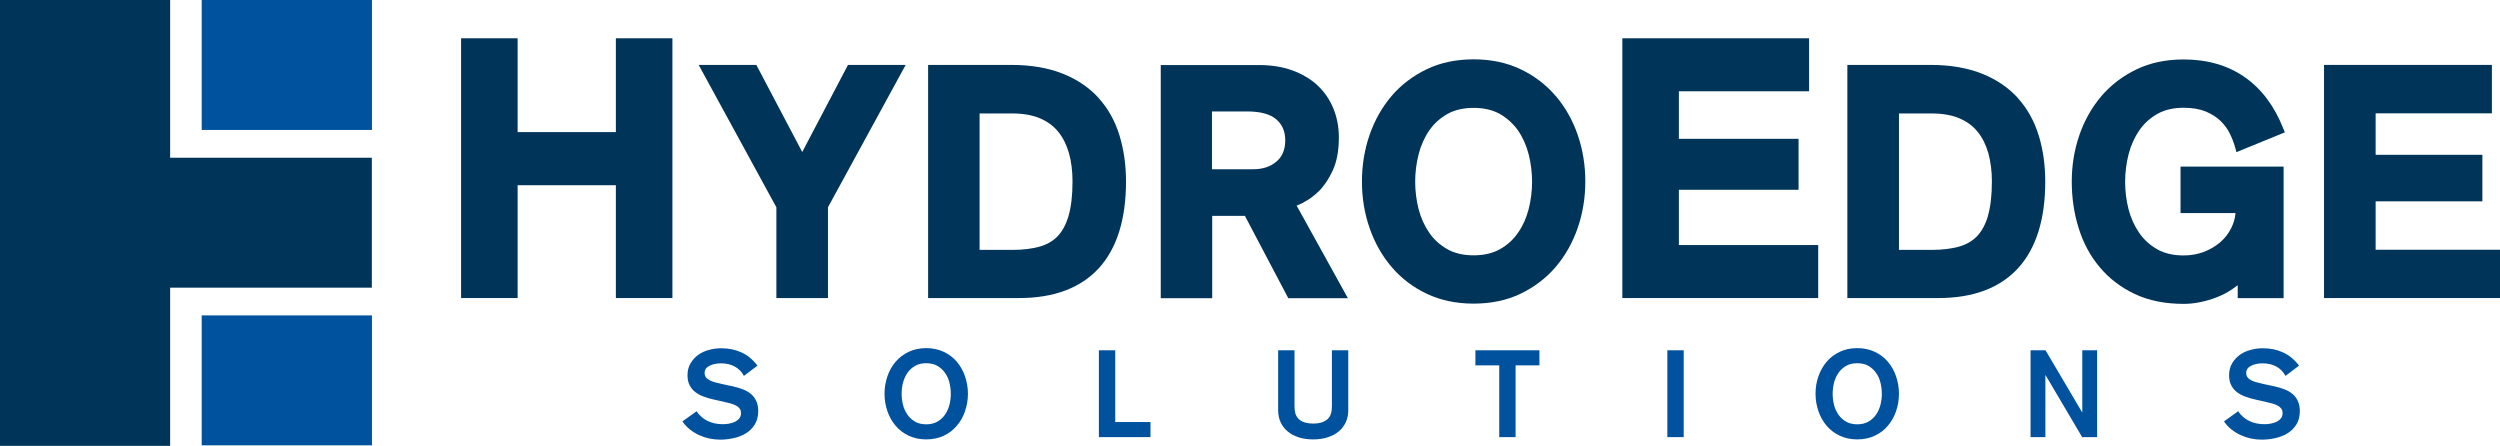
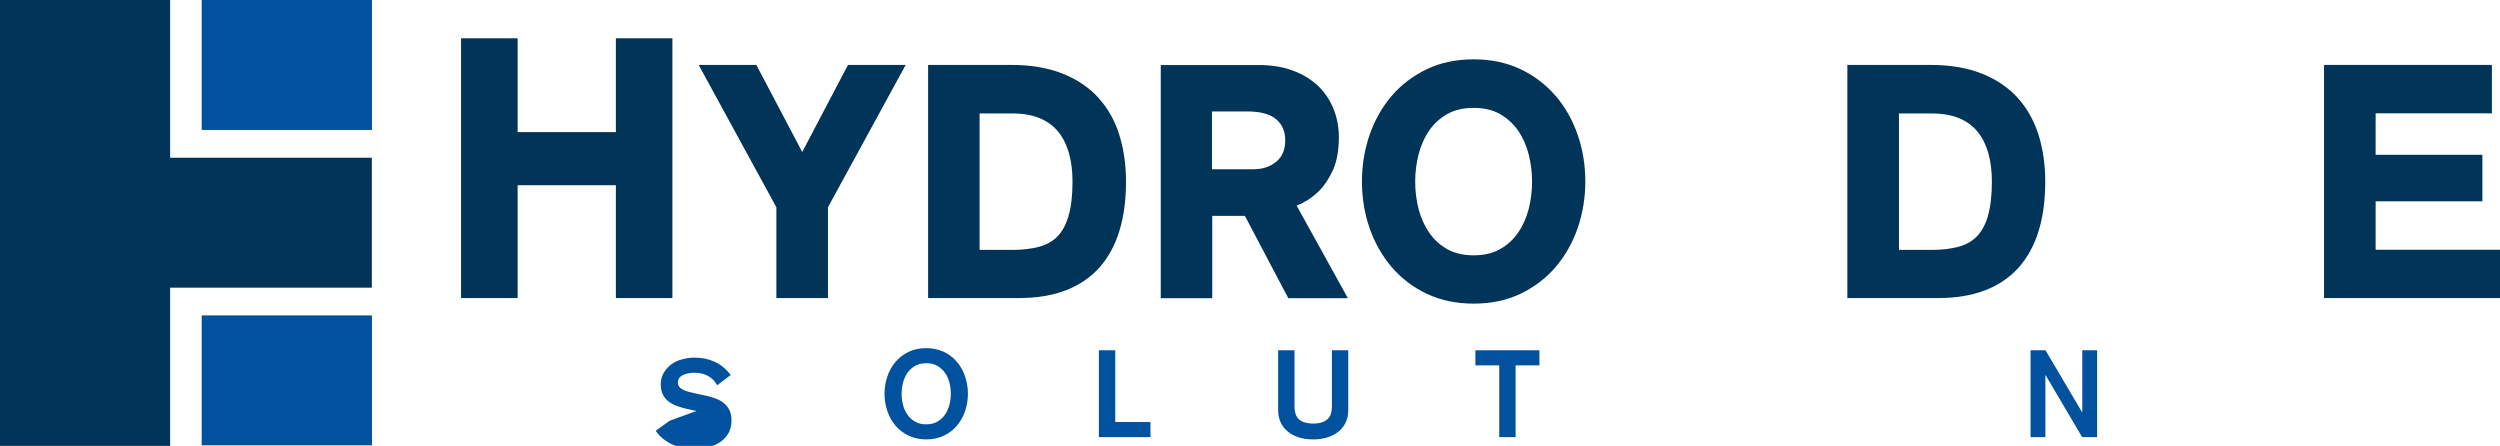
<svg xmlns="http://www.w3.org/2000/svg" id="a" viewBox="0 0 197.2 35.17">
  <rect x="15.91" width="13.43" height="10.25" style="fill:#00529f; stroke-width:0px;" />
  <rect x="15.91" y="24.88" width="13.43" height="10.25" style="fill:#00529f; stroke-width:0px;" />
  <polygon points="29.33 12.44 13.42 12.44 13.42 0 0 0 0 35.17 13.42 35.17 13.42 22.69 29.33 22.69 29.33 12.44" style="fill:#003459; stroke-width:0px;" />
-   <path d="M54.93,32.42c.24.36.54.62.9.79.36.17.75.25,1.17.25.15,0,.32-.01.49-.04.17-.03.33-.08.47-.14.14-.07.26-.16.35-.27.09-.11.14-.25.14-.42,0-.13-.03-.25-.09-.34-.06-.09-.15-.17-.27-.24-.12-.07-.27-.13-.44-.18-.17-.05-.38-.1-.61-.15l-.76-.17c-.28-.06-.54-.14-.78-.23-.25-.09-.47-.21-.65-.35-.19-.14-.34-.32-.45-.54-.11-.21-.17-.48-.17-.79,0-.36.08-.67.24-.94.16-.27.36-.49.61-.67.25-.18.53-.31.85-.39.32-.09.64-.13.96-.13.59,0,1.12.11,1.6.33.48.22.9.57,1.26,1.04l-1.07.81c-.17-.31-.4-.56-.71-.73-.3-.17-.67-.26-1.09-.26-.37,0-.68.07-.93.2-.25.13-.37.32-.37.56,0,.14.04.26.11.35.07.09.18.17.31.24.13.06.28.12.45.16.17.04.35.08.54.13l.84.18c.26.06.5.13.74.22.24.09.45.2.63.35.18.14.33.33.44.55.11.22.17.5.17.82,0,.42-.09.77-.27,1.06-.18.29-.41.52-.7.7-.29.18-.61.3-.97.38-.36.08-.72.12-1.07.12-.28,0-.56-.03-.85-.09-.28-.06-.55-.15-.81-.27-.26-.12-.5-.27-.73-.45-.22-.18-.42-.39-.58-.63l1.1-.79Z" style="fill:#00529f; stroke-width:0px;" />
+   <path d="M54.93,32.42l-.76-.17c-.28-.06-.54-.14-.78-.23-.25-.09-.47-.21-.65-.35-.19-.14-.34-.32-.45-.54-.11-.21-.17-.48-.17-.79,0-.36.08-.67.24-.94.16-.27.36-.49.61-.67.25-.18.53-.31.85-.39.32-.09.64-.13.96-.13.59,0,1.12.11,1.6.33.48.22.9.57,1.26,1.04l-1.07.81c-.17-.31-.4-.56-.71-.73-.3-.17-.67-.26-1.09-.26-.37,0-.68.07-.93.2-.25.13-.37.32-.37.56,0,.14.04.26.11.35.07.09.18.17.31.24.13.06.28.12.45.16.17.04.35.08.54.13l.84.18c.26.06.5.13.74.22.24.09.45.2.63.35.18.14.33.33.44.55.11.22.17.5.17.82,0,.42-.09.77-.27,1.06-.18.29-.41.52-.7.7-.29.18-.61.3-.97.38-.36.08-.72.12-1.07.12-.28,0-.56-.03-.85-.09-.28-.06-.55-.15-.81-.27-.26-.12-.5-.27-.73-.45-.22-.18-.42-.39-.58-.63l1.1-.79Z" style="fill:#00529f; stroke-width:0px;" />
  <path d="M73.06,27.46c.51,0,.97.1,1.38.29.4.19.75.45,1.03.78.28.33.5.71.65,1.15.15.44.23.9.23,1.38s-.08.94-.23,1.38c-.15.44-.37.82-.65,1.15-.28.33-.62.59-1.03.78-.4.19-.86.29-1.38.29s-.97-.1-1.38-.29c-.4-.19-.75-.45-1.03-.78-.28-.33-.5-.71-.65-1.15-.15-.44-.23-.9-.23-1.38s.08-.94.23-1.38c.15-.44.37-.82.65-1.15.28-.33.63-.59,1.03-.78.4-.19.86-.29,1.38-.29ZM73.06,28.65c-.34,0-.63.07-.88.21-.24.14-.44.32-.6.55-.16.23-.27.49-.35.77-.07.29-.11.58-.11.88s.04.6.11.88c.07.29.19.54.35.77.16.23.36.41.6.55.24.14.54.21.88.21s.63-.07.88-.21c.24-.14.44-.32.6-.55.16-.23.27-.48.35-.77.07-.29.11-.58.11-.88s-.04-.59-.11-.88c-.07-.29-.19-.55-.35-.77-.16-.23-.36-.41-.6-.55-.24-.14-.54-.21-.88-.21Z" style="fill:#00529f; stroke-width:0px;" />
  <polygon points="86.68 27.63 87.97 27.63 87.97 33.29 90.75 33.29 90.75 34.48 86.68 34.48 86.68 27.63" style="fill:#00529f; stroke-width:0px;" />
  <path d="M106.35,32.38c0,.35-.07.66-.2.94-.13.28-.32.52-.56.72-.24.2-.54.35-.88.46-.34.11-.72.16-1.13.16s-.79-.05-1.13-.16-.63-.26-.87-.46c-.24-.2-.43-.44-.56-.72-.13-.28-.2-.6-.2-.94v-4.75h1.29v4.41c0,.21.02.4.07.57.05.17.13.31.25.43.12.12.27.21.45.27.19.06.42.1.7.1s.51-.03.7-.1c.19-.06.34-.16.46-.27.12-.12.2-.26.25-.43.05-.17.07-.36.07-.57v-4.41h1.29v4.75Z" style="fill:#00529f; stroke-width:0px;" />
  <polygon points="118.26 28.82 116.38 28.82 116.38 27.63 121.43 27.63 121.43 28.82 119.55 28.82 119.55 34.48 118.26 34.48 118.26 28.82" style="fill:#00529f; stroke-width:0px;" />
-   <rect x="131.52" y="27.63" width="1.29" height="6.85" style="fill:#00529f; stroke-width:0px;" />
-   <path d="M146.5,27.46c.51,0,.97.1,1.38.29.41.19.75.45,1.03.78.28.33.5.71.65,1.15.15.44.23.9.23,1.38s-.08.94-.23,1.38c-.15.44-.37.82-.65,1.15-.28.33-.62.59-1.03.78-.4.19-.86.29-1.38.29s-.97-.1-1.38-.29c-.4-.19-.75-.45-1.03-.78-.28-.33-.5-.71-.65-1.15-.15-.44-.23-.9-.23-1.38s.07-.94.23-1.38c.15-.44.37-.82.65-1.15.28-.33.63-.59,1.03-.78.4-.19.86-.29,1.38-.29ZM146.5,28.65c-.34,0-.63.07-.88.21-.24.14-.44.32-.6.55-.16.23-.27.49-.35.77-.07.29-.11.58-.11.88s.04.6.11.88c.07.29.19.54.35.77.16.23.36.41.6.55.24.14.54.21.88.21s.63-.07.88-.21c.24-.14.44-.32.6-.55.16-.23.27-.48.35-.77.07-.29.11-.58.11-.88s-.04-.59-.11-.88c-.07-.29-.19-.55-.35-.77-.16-.23-.36-.41-.6-.55-.24-.14-.54-.21-.88-.21Z" style="fill:#00529f; stroke-width:0px;" />
  <polygon points="160.17 27.63 161.35 27.63 164.23 32.51 164.25 32.51 164.25 27.63 165.42 27.63 165.42 34.48 164.24 34.48 161.36 29.6 161.34 29.6 161.34 34.48 160.17 34.48 160.17 27.63" style="fill:#00529f; stroke-width:0px;" />
-   <path d="M176.53,32.42c.24.36.54.62.9.79.36.17.75.25,1.17.25.15,0,.32-.01.49-.04.17-.03.33-.08.47-.14.14-.07.26-.16.35-.27.09-.11.14-.25.14-.42,0-.13-.03-.25-.09-.34-.06-.09-.15-.17-.27-.24-.12-.07-.27-.13-.44-.18-.17-.05-.38-.1-.61-.15l-.76-.17c-.28-.06-.54-.14-.78-.23-.25-.09-.47-.21-.65-.35-.19-.14-.34-.32-.45-.54-.11-.21-.17-.48-.17-.79,0-.36.08-.67.24-.94.16-.27.36-.49.61-.67.25-.18.53-.31.85-.39.32-.09.64-.13.96-.13.59,0,1.12.11,1.6.33.48.22.9.57,1.26,1.04l-1.07.81c-.17-.31-.4-.56-.71-.73-.3-.17-.67-.26-1.09-.26-.37,0-.68.07-.93.2-.25.13-.37.32-.37.56,0,.14.04.26.11.35.07.09.18.17.31.24.13.06.28.12.45.16.17.04.35.08.54.13l.84.18c.26.06.5.13.74.22.24.09.45.2.63.35.18.14.33.33.44.55.11.22.17.5.17.82,0,.42-.09.77-.27,1.06-.18.29-.41.52-.7.7-.29.18-.61.3-.97.38-.36.08-.72.12-1.07.12-.28,0-.56-.03-.85-.09-.28-.06-.55-.15-.81-.27-.26-.12-.5-.27-.73-.45-.23-.18-.42-.39-.58-.63l1.1-.79Z" style="fill:#00529f; stroke-width:0px;" />
  <polygon points="48.58 10.42 40.83 10.42 40.83 3.02 36.37 3.02 36.37 23.51 40.83 23.51 40.83 14.61 48.58 14.61 48.58 23.51 53.04 23.51 53.04 3.02 48.58 3.02 48.58 10.42" style="fill:#003459; stroke-width:0px;" />
  <polygon points="63.28 11.99 59.66 5.12 55.11 5.12 61.24 16.35 61.24 23.51 65.31 23.51 65.31 16.35 71.44 5.12 66.89 5.12 63.28 11.99" style="fill:#003459; stroke-width:0px;" />
  <path d="M86.69,7.76c-.74-.82-1.69-1.48-2.84-1.94-1.14-.46-2.51-.7-4.07-.7h-6.57v18.39h7.19c2.74,0,4.85-.8,6.28-2.36,1.42-1.56,2.14-3.86,2.14-6.83,0-1.29-.17-2.5-.51-3.62-.34-1.13-.89-2.12-1.63-2.94ZM84.29,17.04c-.21.68-.5,1.22-.88,1.61-.37.38-.85.65-1.42.81-.6.16-1.3.25-2.07.25h-2.65v-10.76h2.58c.85,0,1.59.13,2.18.38.58.25,1.07.6,1.44,1.06.38.46.66,1.03.85,1.69.19.67.28,1.43.28,2.25,0,1.1-.11,2.01-.32,2.72Z" style="fill:#003459; stroke-width:0px;" />
  <path d="M102.8,15.97c.42-.2.85-.51,1.26-.92.41-.41.77-.96,1.08-1.63.31-.68.47-1.56.47-2.59,0-.82-.15-1.59-.44-2.29-.29-.7-.71-1.31-1.25-1.81-.54-.5-1.21-.9-1.99-1.18-.77-.28-1.66-.42-2.64-.42h-7.73v18.39h4.06v-6.49h2.58l3.42,6.49h4.7l-4.04-7.3c.16-.07.34-.15.54-.24ZM95.61,8.79h2.75c1.06,0,1.84.21,2.32.63.47.41.7.95.7,1.65s-.22,1.28-.69,1.67c-.48.41-1.08.61-1.84.61h-3.25v-4.56Z" style="fill:#003459; stroke-width:0px;" />
  <path d="M122.71,7.57c-.76-.89-1.69-1.6-2.77-2.11-1.09-.52-2.33-.78-3.7-.78s-2.62.26-3.7.78c-1.08.52-2.02,1.23-2.77,2.11-.75.88-1.34,1.92-1.74,3.08-.4,1.16-.6,2.39-.6,3.67s.2,2.51.6,3.66c.4,1.16.99,2.2,1.74,3.08.76.89,1.69,1.6,2.77,2.11,1.09.52,2.33.78,3.7.78s2.62-.26,3.7-.78c1.08-.52,2.02-1.23,2.77-2.11.75-.88,1.34-1.92,1.74-3.08.4-1.16.6-2.39.6-3.67s-.2-2.51-.6-3.67c-.4-1.16-.99-2.2-1.74-3.08ZM118.31,19.66c-.57.32-1.27.48-2.07.48s-1.5-.16-2.07-.48c-.58-.33-1.06-.76-1.43-1.3-.38-.55-.66-1.17-.84-1.86-.18-.7-.27-1.43-.27-2.17s.09-1.45.27-2.16c.18-.7.46-1.33.84-1.88.37-.54.85-.97,1.43-1.3.57-.32,1.27-.48,2.07-.48s1.5.16,2.07.48c.57.33,1.05.76,1.43,1.3.38.55.66,1.18.84,1.88.18.71.27,1.44.27,2.16s-.09,1.47-.27,2.17c-.18.69-.46,1.32-.84,1.86-.37.54-.85.98-1.43,1.3Z" style="fill:#003459; stroke-width:0px;" />
-   <polygon points="132.43 14.97 141.87 14.97 141.87 10.95 132.43 10.95 132.43 7.2 142.7 7.2 142.7 3.02 127.97 3.02 127.97 23.51 143.42 23.51 143.42 19.33 132.43 19.33 132.43 14.97" style="fill:#003459; stroke-width:0px;" />
  <path d="M159.2,7.76c-.74-.82-1.69-1.48-2.84-1.94-1.14-.46-2.51-.7-4.07-.7h-6.57v18.39h7.19c2.74,0,4.85-.8,6.28-2.36,1.42-1.56,2.14-3.86,2.14-6.83,0-1.29-.17-2.5-.51-3.62-.35-1.13-.89-2.12-1.63-2.94ZM156.81,17.04c-.2.68-.5,1.22-.88,1.61-.37.38-.85.65-1.42.81-.6.16-1.3.25-2.07.25h-2.65v-10.76h2.58c.85,0,1.59.13,2.18.38.59.25,1.07.6,1.44,1.06.38.46.66,1.03.85,1.69.19.68.28,1.44.28,2.25,0,1.1-.11,2.01-.32,2.72Z" style="fill:#003459; stroke-width:0px;" />
-   <path d="M168.75,10.28c.37-.54.85-.97,1.43-1.3.57-.32,1.27-.48,2.07-.48.67,0,1.26.1,1.73.29.47.2.87.45,1.18.75.31.31.56.64.73,1,.18.37.32.73.41,1.06l.11.4,3.82-1.56-.14-.34c-.7-1.76-1.73-3.12-3.05-4.03-1.32-.92-2.94-1.38-4.81-1.38-1.37,0-2.62.26-3.7.78-1.08.52-2.02,1.23-2.77,2.11-.75.88-1.34,1.92-1.74,3.08-.4,1.16-.6,2.39-.6,3.67s.18,2.5.54,3.65c.36,1.17.92,2.21,1.66,3.09.74.89,1.67,1.6,2.77,2.12,1.09.52,2.39.78,3.86.78.4,0,.83-.04,1.27-.13.44-.09.88-.21,1.31-.38.44-.17.86-.38,1.25-.65.15-.1.29-.2.43-.31v1.02h3.62v-10.38h-8.13v3.67h4.34c-.04.41-.15.79-.32,1.14-.22.46-.53.85-.9,1.17-.38.32-.82.58-1.31.76-.49.18-1.02.27-1.57.27-.81,0-1.5-.16-2.07-.48-.58-.33-1.06-.76-1.43-1.3-.38-.55-.66-1.17-.84-1.86-.18-.7-.27-1.43-.27-2.17s.09-1.45.27-2.16c.18-.7.46-1.33.84-1.88Z" style="fill:#003459; stroke-width:0px;" />
  <polygon points="187.39 19.7 187.39 15.88 195.81 15.88 195.81 12.21 187.39 12.21 187.39 8.94 196.56 8.94 196.56 5.12 183.32 5.12 183.32 23.51 197.2 23.51 197.2 19.7 187.39 19.7" style="fill:#003459; stroke-width:0px;" />
</svg>